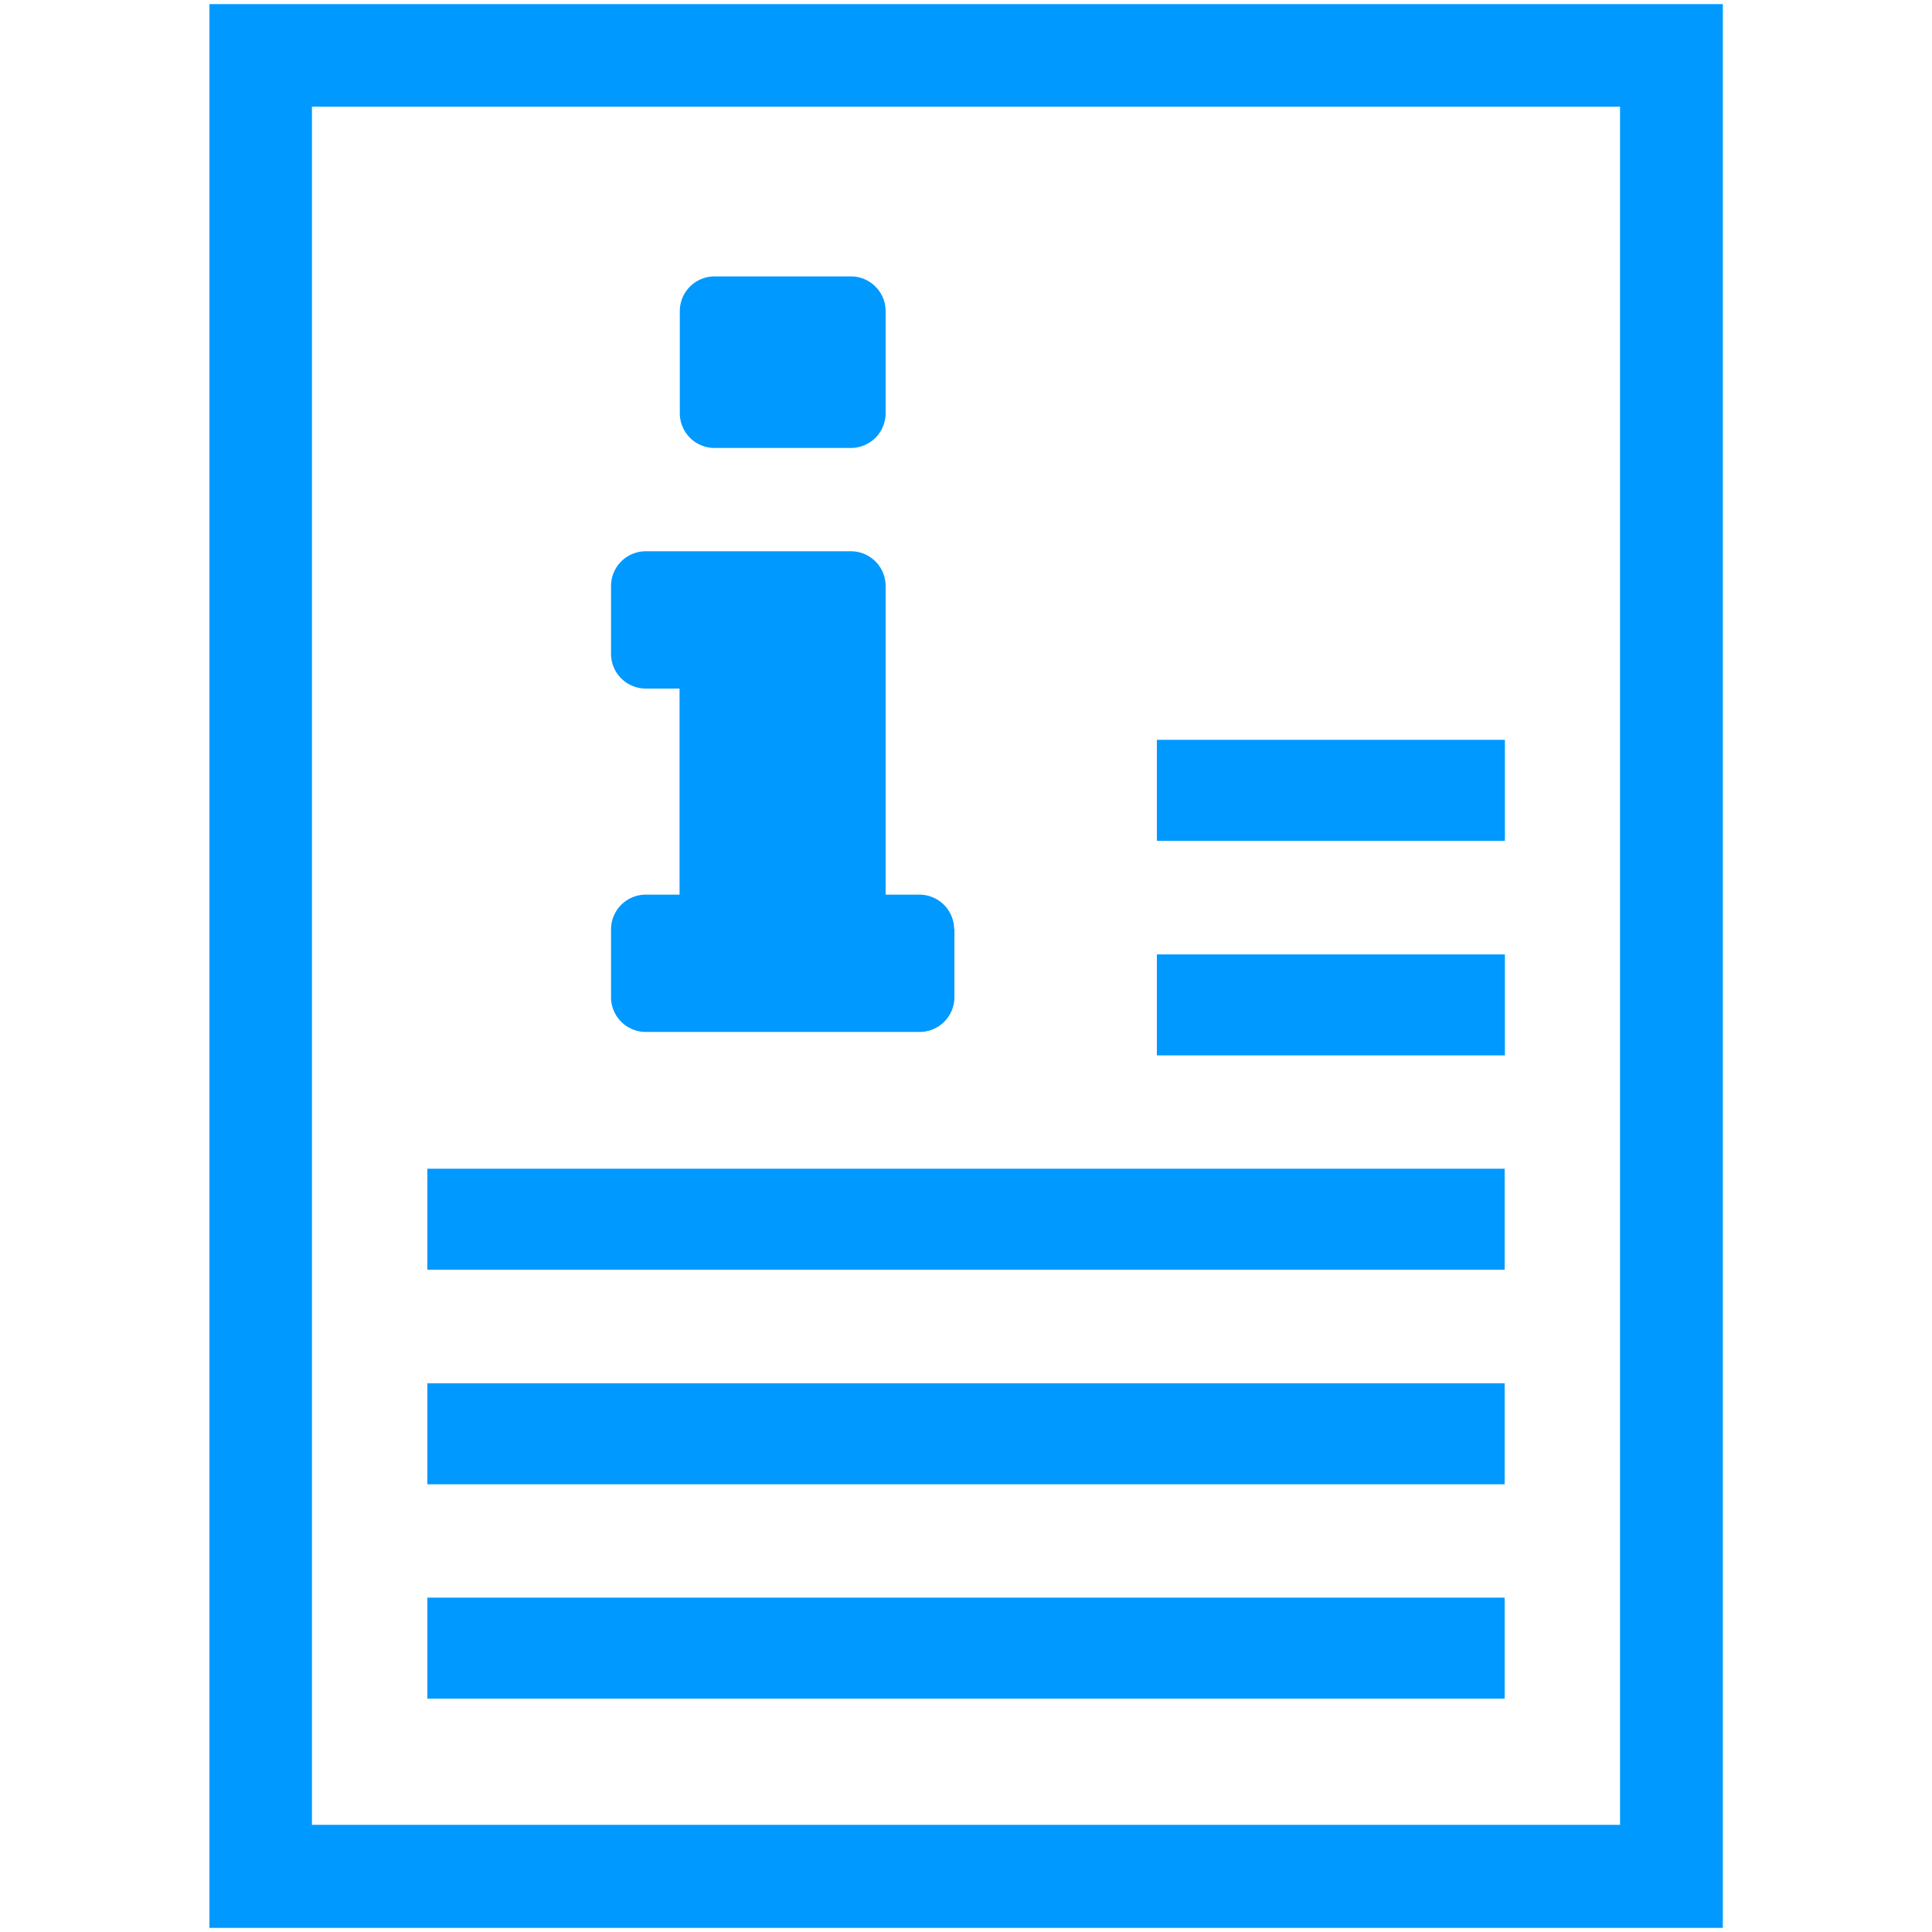
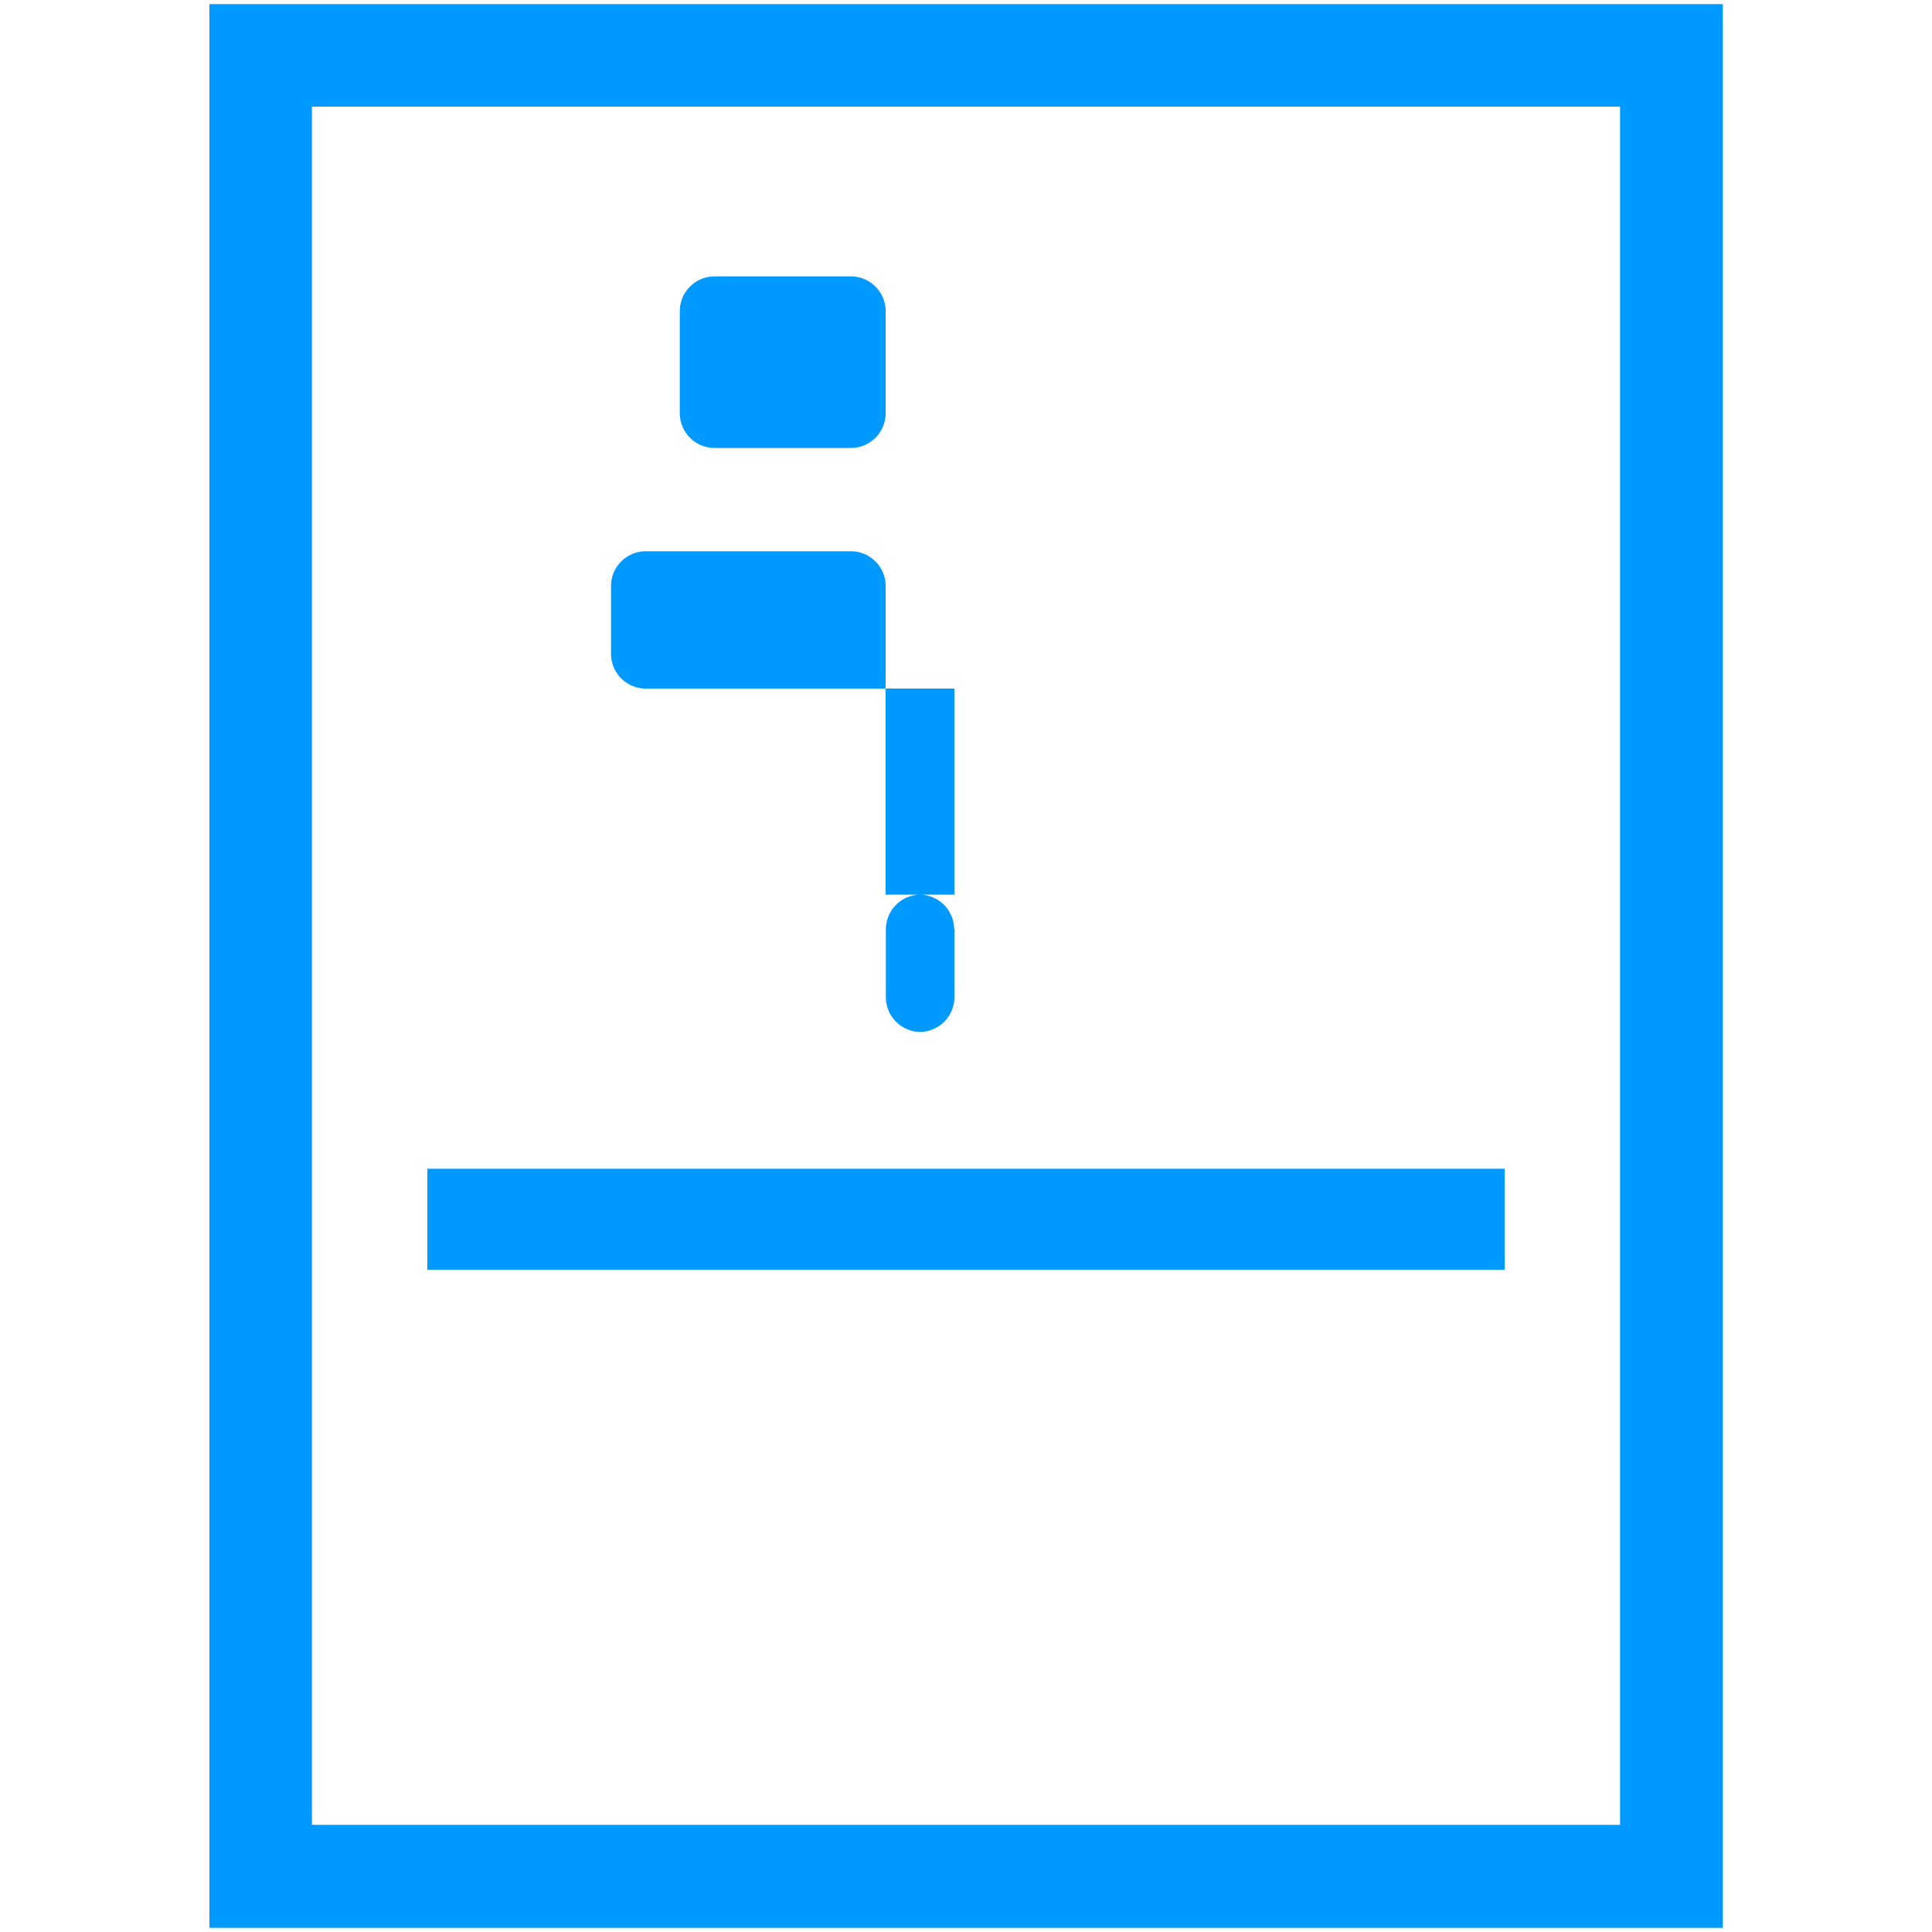
<svg xmlns="http://www.w3.org/2000/svg" id="instruction" width="75" height="75" viewBox="0 0 75 75">
  <defs>
    <style>.cls-1{fill:#09f;}</style>
  </defs>
  <title>Artboard 1</title>
  <path class="cls-1" d="M66.88,74.84H8.13V.16H66.88Zm-54.77-4H62.89V4.14H12.11Z" />
-   <path class="cls-1" d="M37.05,36.06v2.67a1.35,1.35,0,0,1-1.33,1.33H25.05a1.35,1.35,0,0,1-1.33-1.33V36.06a1.35,1.35,0,0,1,1.33-1.33h1.33v-8H25.05a1.35,1.35,0,0,1-1.33-1.33V22.73a1.35,1.35,0,0,1,1.33-1.33h8a1.35,1.35,0,0,1,1.33,1.33v12h1.33a1.35,1.35,0,0,1,1.33,1.33Zm-2.67-24v4a1.35,1.35,0,0,1-1.33,1.33H27.72a1.35,1.35,0,0,1-1.33-1.33v-4a1.35,1.35,0,0,1,1.33-1.33h5.33a1.35,1.35,0,0,1,1.33,1.33Z" />
-   <rect class="cls-1" x="44.91" y="28.72" width="13.51" height="3.92" />
-   <rect class="cls-1" x="44.91" y="37.05" width="13.51" height="3.92" />
+   <path class="cls-1" d="M37.05,36.06v2.67a1.35,1.35,0,0,1-1.33,1.33a1.35,1.35,0,0,1-1.33-1.33V36.06a1.35,1.35,0,0,1,1.33-1.33h1.33v-8H25.05a1.35,1.35,0,0,1-1.33-1.33V22.73a1.35,1.35,0,0,1,1.33-1.33h8a1.35,1.35,0,0,1,1.33,1.33v12h1.33a1.35,1.35,0,0,1,1.33,1.33Zm-2.67-24v4a1.35,1.35,0,0,1-1.33,1.33H27.72a1.35,1.35,0,0,1-1.33-1.33v-4a1.35,1.35,0,0,1,1.33-1.33h5.33a1.35,1.35,0,0,1,1.33,1.33Z" />
  <rect class="cls-1" x="16.59" y="45.37" width="41.82" height="3.92" />
-   <rect class="cls-1" x="16.59" y="53.7" width="41.82" height="3.92" />
-   <rect class="cls-1" x="16.59" y="62.02" width="41.82" height="3.92" />
</svg>